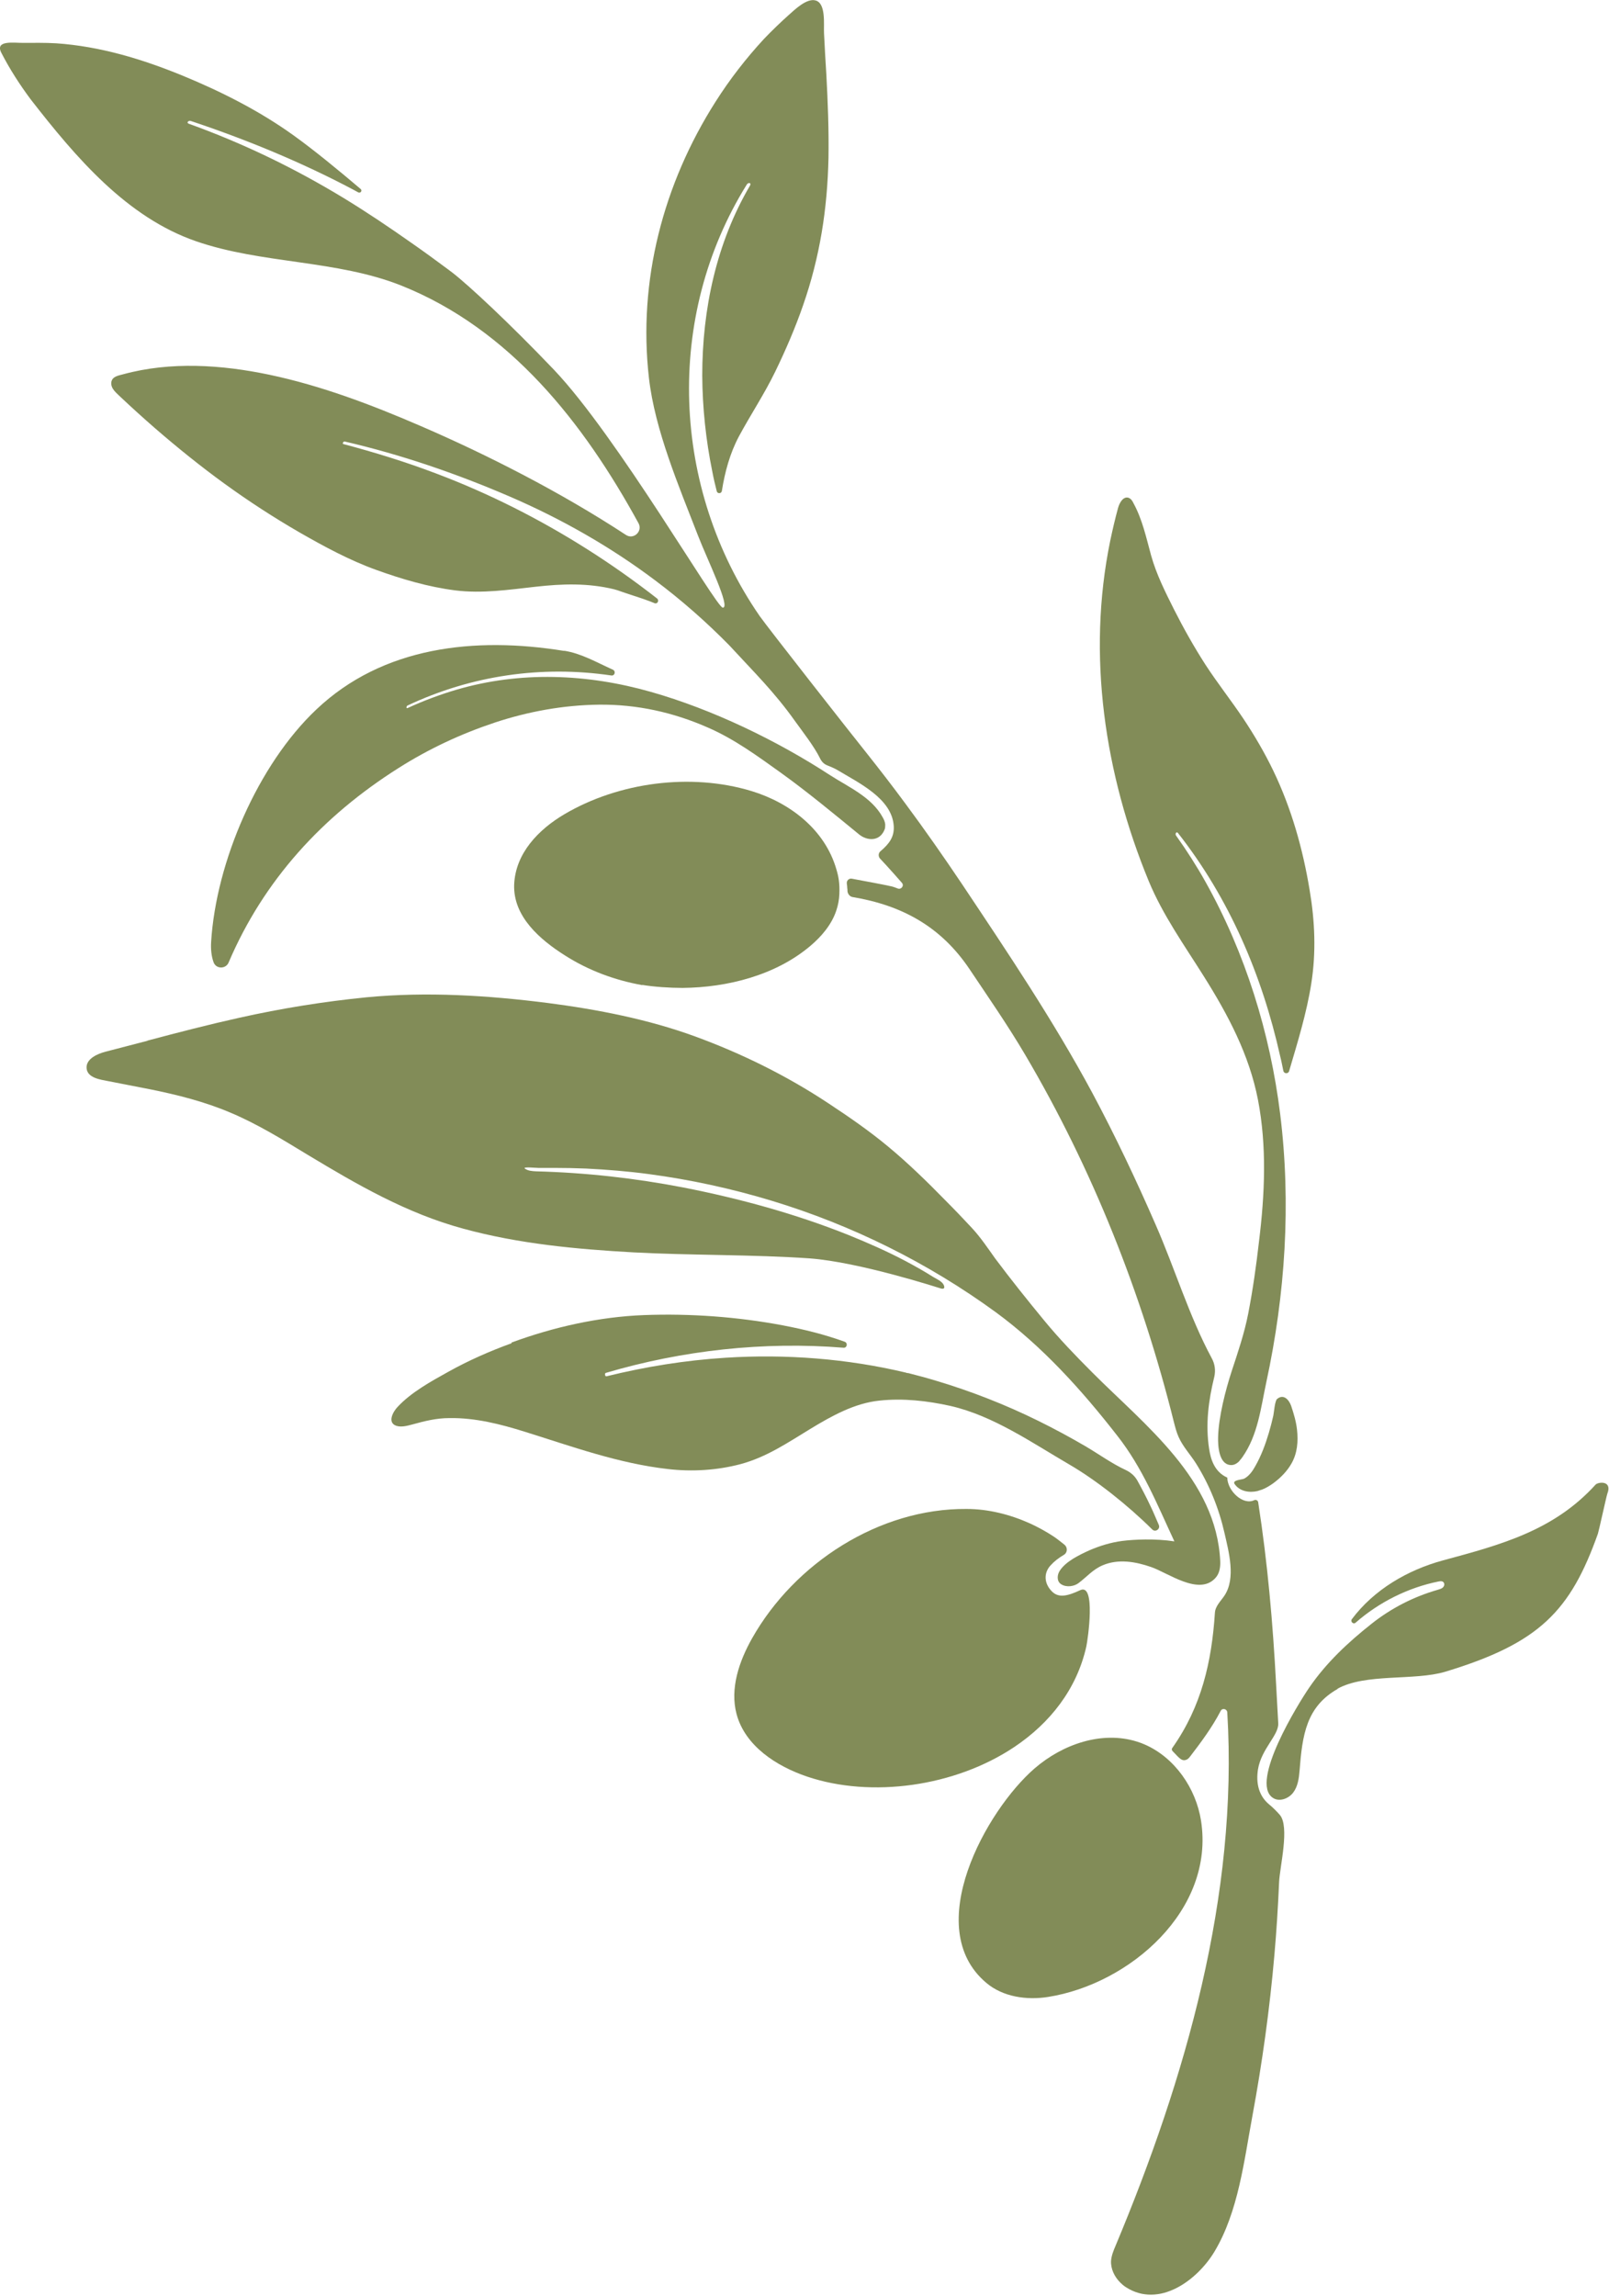
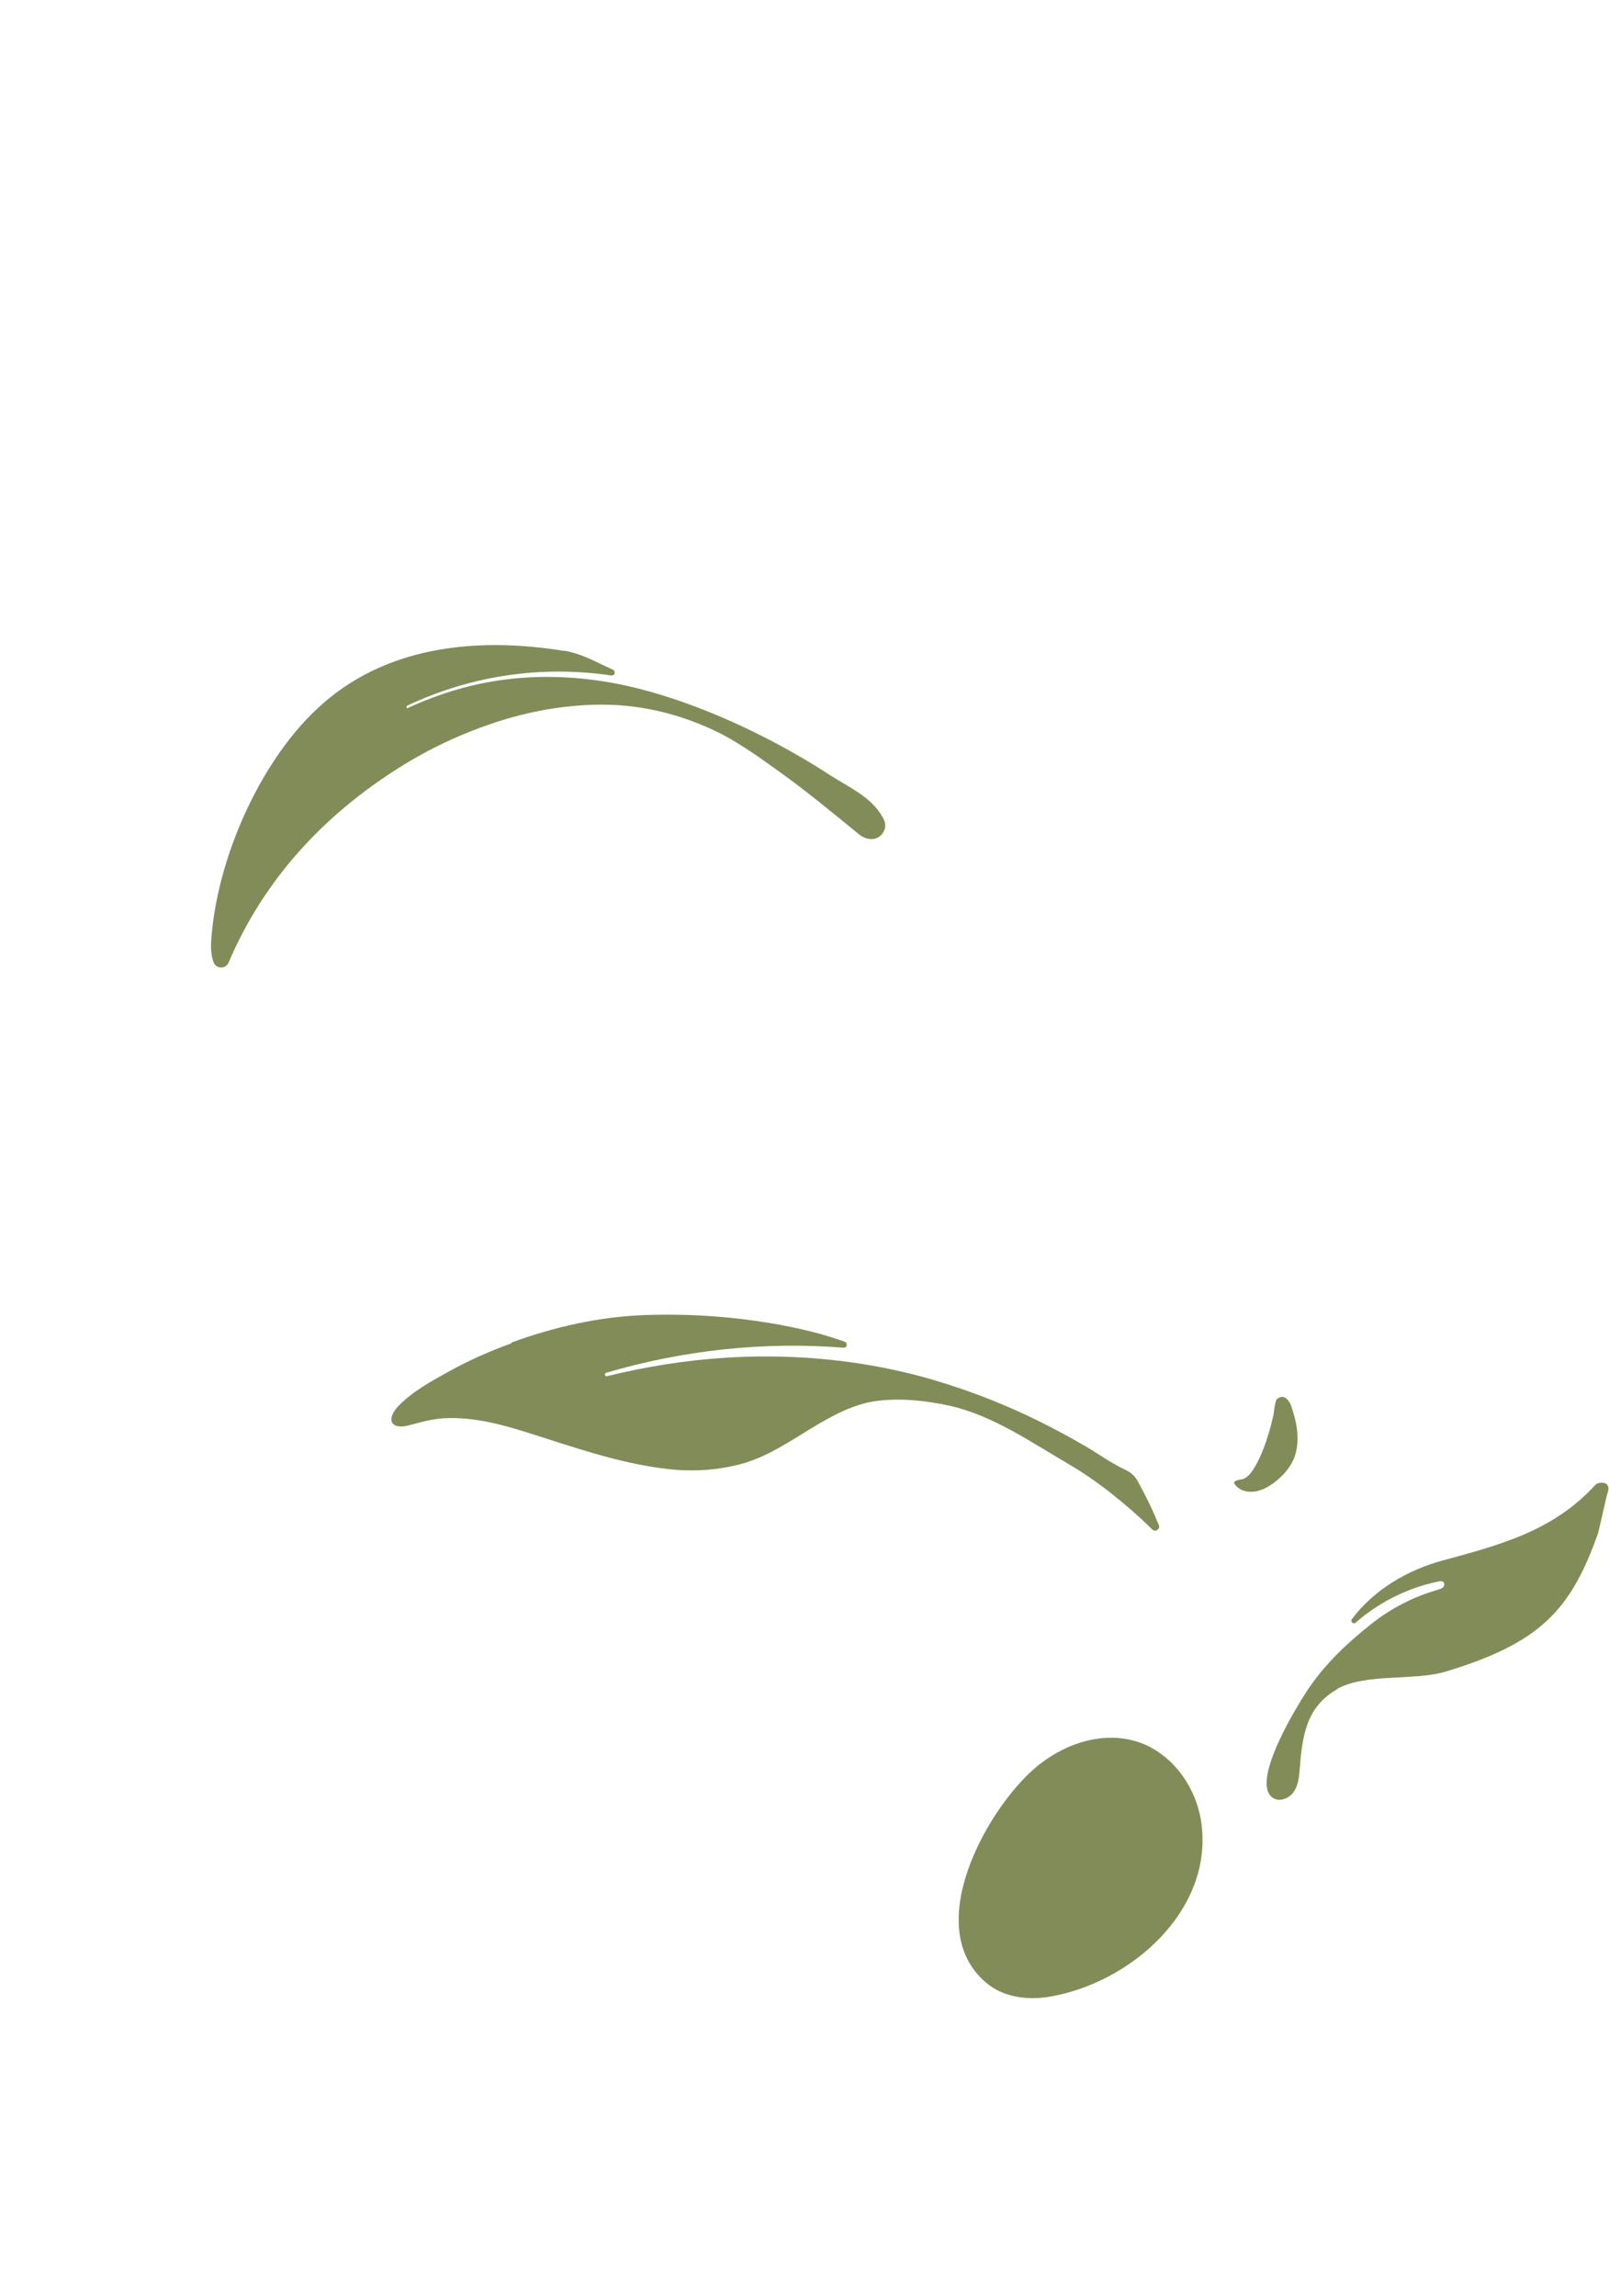
<svg xmlns="http://www.w3.org/2000/svg" id="Ebene_2" data-name="Ebene 2" viewBox="0 0 75.45 107.64">
  <defs>
    <style>
      .cls-1 {
        fill: #828c58;
      }
    </style>
  </defs>
  <g id="Ebene_1-2" data-name="Ebene 1">
    <g id="_2" data-name="2">
      <path class="cls-1" d="M62.74,79.18c-1.49.84-1.67,2.17-1.8,3.84-.03.36-.08.74-.3,1.03-.22.29-.66.45-.96.24-1.08-.74,1.21-4.43,1.71-5.16.8-1.17,1.83-2.13,2.93-3,.92-.73,1.98-1.27,3.1-1.59.09-.03.19-.05.25-.12.07-.07.08-.19,0-.25-.06-.05-.14-.03-.21-.02-1.44.29-2.79.97-3.89,1.93-.11.1-.26-.05-.18-.16,1.04-1.39,2.62-2.31,4.28-2.76,2.7-.73,5.19-1.39,7.15-3.55.12-.13.8-.21.55.43-.04.11-.4,1.76-.44,1.87-1.29,3.62-2.73,5.13-7.15,6.47-1.46.44-3.75.06-5.08.81Z" />
      <path class="cls-1" d="M26.45,30.51c.82.13,1.51.54,2.29.89.15.07.09.3-.08.27-3.27-.48-6.56,0-9.55,1.41-.05.02-.08.15,0,.12.74-.34,1.51-.63,2.29-.86,3-.88,6.13-.75,9.12.1,2.89.82,5.91,2.28,8.41,3.91.87.56,1.94,1.02,2.46,1.97.06.1.11.22.12.33,0,.08,0,.15-.02.22-.23.62-.85.55-1.21.25-1.16-.95-2.43-2-3.64-2.87-1.09-.78-2.19-1.59-3.43-2.13-1.63-.72-3.34-1.1-5.13-1.08-1.66.02-3.31.32-4.88.84-1.59.53-3.09,1.23-4.51,2.13-3.56,2.25-6.32,5.25-7.97,9.12-.13.31-.58.31-.7,0-.11-.29-.14-.64-.12-.96.23-3.76,2.2-8.32,4.93-10.9,3.12-2.96,7.43-3.43,11.63-2.75Z" />
      <path class="cls-1" d="M23.98,62.95c1.98-.73,4.11-1.21,6.23-1.29,2.15-.08,4.37.08,6.49.48,1,.19,1.97.43,2.91.77.16.06.11.3-.06.28-3.74-.3-7.55.12-11.14,1.18-.07.02-.04.18.03.16,1.83-.45,3.69-.75,5.58-.87,2.82-.18,5.71.04,8.47.7.03.02.07.02.1.02.44.11.88.23,1.31.36,1.64.49,3.25,1.12,4.79,1.88.75.37,1.49.77,2.21,1.19.63.37,1.23.81,1.9,1.12.23.11.42.28.54.5.22.4.43.8.62,1.21.08.16.23.51.38.86.08.19-.16.36-.31.21-1.14-1.13-2.61-2.3-3.88-3.04-1.77-1.03-3.57-2.29-5.58-2.75-1.08-.24-2.22-.37-3.33-.25-1.17.12-2.24.72-3.23,1.32-1.07.65-2.06,1.33-3.29,1.66-1.1.29-2.27.36-3.39.23-2.32-.26-4.51-1.06-6.72-1.75-1.15-.36-2.33-.66-3.54-.64-.61,0-1.16.14-1.74.3-.23.06-.51.14-.75.06-.43-.15-.15-.66.06-.88.64-.69,1.57-1.2,2.38-1.65.95-.53,1.95-.97,2.97-1.34Z" />
-       <path class="cls-1" d="M6.92,48.79c1.43-.38,2.86-.75,4.3-1.07,1.97-.44,3.96-.76,5.97-.96,2.83-.27,5.7-.09,8.52.27,2.31.3,4.68.76,6.87,1.56,2.19.8,4.3,1.84,6.25,3.13.97.64,1.93,1.3,2.83,2.05.94.78,1.82,1.64,2.68,2.52.42.42.83.85,1.23,1.28.41.44.75.95,1.1,1.44.74.99,1.51,1.95,2.3,2.91.7.85,1.47,1.65,2.25,2.43,2.48,2.49,5.82,5.01,6,8.85.01.28-.03.57-.22.78-.77.87-2.25-.25-3.03-.51-.72-.25-1.53-.39-2.26-.08-.47.2-.74.54-1.14.84-.2.15-.56.21-.81.05-.22-.14-.19-.45-.06-.64.28-.43.9-.73,1.36-.94.5-.22,1.03-.38,1.56-.45.55-.07,1.55-.12,2.45.02-.8-1.71-1.49-3.45-2.69-4.97-1.66-2.13-3.5-4.17-5.68-5.77-3.18-2.32-6.75-4.09-10.51-5.23-1.88-.57-3.81-.99-5.76-1.25-.97-.13-1.95-.21-2.94-.26-.49-.02-.98-.03-1.47-.03-.26,0-.51,0-.77,0-.11,0-.71-.06-.65.02.15.12.35.13.54.14,2.32.06,4.64.32,6.92.76,2.64.52,5.24,1.23,7.74,2.23.91.37,1.8.76,2.67,1.22.43.23.86.47,1.27.73.16.1.43.21.51.38.08.17,0,.22-.17.16-.01,0-3.78-1.23-6.13-1.4-2.58-.18-5.65-.14-8.24-.28-2.69-.15-5.38-.4-7.98-1.11-2.66-.72-4.97-2.06-7.31-3.47-1.17-.71-2.35-1.44-3.61-1.97-1.22-.52-2.5-.84-3.79-1.1-.65-.13-1.3-.25-1.95-.38-.36-.07-.98-.15-1.01-.61-.03-.45.54-.68.89-.77.65-.17,1.31-.34,1.96-.51Z" />
      <path class="cls-1" d="M59.15,69.85c-.06.02-.12.04-.18.06-.38.09-.83.02-1.07-.32-.15-.2.34-.21.44-.26.23-.12.4-.36.52-.58.28-.49.48-1.03.64-1.57.08-.27.15-.54.21-.81.03-.14.07-.7.18-.78.31-.25.56.05.66.34.12.36.23.73.27,1.1.06.55.02,1.1-.26,1.59-.21.37-.52.68-.86.93-.17.12-.35.23-.54.3Z" />
-       <path class="cls-1" d="M1.08,2.01c.52,0,1.03-.01,1.55.02,2.06.14,4.04.74,5.94,1.52,1.82.75,3.6,1.65,5.2,2.8.96.69,2.14,1.66,3.14,2.51.09.08,0,.21-.11.16-.09-.05-.17-.09-.22-.12-2.43-1.29-5.03-2.36-7.64-3.23-.09-.03-.22.08-.09.13,2.55.92,4.93,2.07,7.24,3.47,1.1.67,2.17,1.39,3.22,2.13.56.39,1.11.79,1.66,1.2.08.06.16.12.24.18.74.57,2.67,2.36,4.76,4.55,2.97,3.12,7.6,11.13,7.92,11.16.4.03-.74-2.29-1.16-3.38-.89-2.3-2.02-4.94-2.3-7.39-.52-4.55.67-9.1,3.13-12.96.66-1.04,1.42-2.02,2.26-2.93.31-.33.84-.84,1.18-1.14.28-.25.83-.78,1.24-.67.5.13.38,1.13.4,1.53.03.65.07,1.3.11,1.95.07,1.3.12,2.59.1,3.89-.05,2.4-.4,4.65-1.19,6.92-.37,1.07-.82,2.11-1.31,3.12-.51,1.05-1.15,2.01-1.7,3.03-.42.79-.66,1.67-.8,2.56-.02.13-.21.14-.24.01-.08-.31-.15-.61-.21-.93-.3-1.47-.46-2.98-.47-4.49,0-3.1.66-6.22,2.24-8.91.08-.13-.08-.16-.15-.05-3.87,6.22-3.53,14.24.6,20.23.34.49,4.35,5.6,5.01,6.42.62.78,1.23,1.57,1.82,2.37.92,1.24,1.8,2.5,2.66,3.78,2.14,3.21,4.28,6.39,6.11,9.79,1.08,2.02,2.06,4.09,2.97,6.18.9,2.05,1.57,4.29,2.63,6.26.15.27.19.58.12.88-.27,1.1-.42,2.22-.24,3.38.07.46.24,1.07.85,1.34,0,0,0,0,0,0,.01.62.73,1.31,1.26,1.06.08-.04.18.01.19.1.44,2.83.69,5.68.84,8.54.03.61.07,1.22.1,1.82.03.56-.79,1.19-.95,2.16-.1.64.03,1.24.53,1.65.14.11.37.34.49.48.48.55,0,2.44-.03,3.16-.05,1.14-.12,2.27-.22,3.41-.22,2.53-.57,5.05-1.03,7.54-.39,2.1-.66,4.5-1.78,6.37-.81,1.35-2.6,2.67-4.15,1.67-.1-.06-.19-.14-.27-.22-.27-.27-.45-.64-.43-1.02.02-.24.11-.47.21-.7,3.28-7.84,5.76-16.43,5.24-25.01h0c-.01-.17-.24-.22-.31-.07-.4.77-.92,1.47-1.45,2.16-.04.05-.09.1-.14.12-.18.09-.3-.03-.41-.13-.08-.08-.15-.16-.23-.24-.03-.03-.06-.06-.06-.11,0-.03.02-.07.04-.09,1.35-1.92,1.83-4.01,1.98-6.31.02-.32.27-.54.45-.81.54-.82.2-2.05,0-2.93-.26-1.15-.71-2.27-1.34-3.27-.26-.41-.61-.78-.81-1.23-.1-.22-.16-.46-.22-.69-1.5-6.03-3.82-11.88-6.98-17.24-.82-1.39-1.73-2.7-2.62-4.03-1.33-1.97-3.14-2.97-5.47-3.36-.13-.02-.23-.15-.24-.28,0-.05,0-.1-.01-.14,0-.07-.01-.14-.02-.21-.02-.14.1-.26.24-.23.49.09,1.77.33,1.9.37.07.02.15.05.25.09.17.06.31-.14.19-.27-.24-.28-.49-.55-.74-.83-.09-.1-.19-.2-.28-.3-.09-.1-.09-.26.02-.35.41-.35.65-.67.62-1.18-.08-1.29-1.64-2.02-2.65-2.63-.17-.1-.32-.15-.48-.22-.15-.06-.26-.18-.33-.33-.27-.55-.81-1.24-1.17-1.74-.98-1.38-1.93-2.3-3.08-3.55-1.09-1.11-2.24-2.12-3.48-3.05-2.1-1.58-4.41-2.89-6.82-3.93-2.51-1.08-5.07-1.96-7.74-2.58-.06-.01-.12.11-.06.12,1.47.39,2.93.84,4.35,1.38,2.49.94,4.86,2.14,7.1,3.56,1.12.71,2.21,1.48,3.26,2.3h0c.12.1.01.28-.12.22-.07-.03-.13-.05-.2-.08-.44-.17-.9-.3-1.35-.46-.11-.04-.22-.08-.34-.11-1.23-.3-2.44-.26-3.68-.12-1.26.14-2.52.33-3.78.17-1.26-.16-2.51-.53-3.7-.96-1.25-.45-2.45-1.1-3.6-1.76-1.21-.7-2.38-1.46-3.51-2.28-1.13-.82-2.22-1.7-3.27-2.61-.54-.47-1.07-.95-1.59-1.44-.19-.19-.49-.4-.45-.71.04-.27.33-.31.55-.37,2.23-.61,4.62-.45,6.86.02,2.42.51,4.77,1.4,7.04,2.38,3.16,1.36,6.63,3.13,9.68,5.13.36.24.8-.17.59-.55-2.57-4.7-6.02-9.1-11.12-11.14-3.04-1.21-6.54-1.01-9.63-2.08-3.24-1.12-5.62-3.91-7.75-6.65C.94,3.99.46,3.25.06,2.47c-.31-.61.64-.45,1.02-.46Z" />
-       <path class="cls-1" d="M58.13,68.49c-.12.13-.27.22-.44.2-.54-.05-.58-.91-.57-1.3.02-.95.35-2.22.64-3.11.29-.88.59-1.76.77-2.68.22-1.13.38-2.27.51-3.41.27-2.2.37-4.44-.05-6.62-.41-2.12-1.41-4-2.55-5.81-.91-1.45-1.91-2.85-2.57-4.44-2.07-5.02-2.91-10.6-1.81-15.96.11-.52.23-1.04.37-1.55.07-.25.25-.55.49-.47.11.04.18.14.23.25.42.77.6,1.62.83,2.46.25.89.66,1.7,1.07,2.52.45.89.94,1.76,1.48,2.6.56.86,1.2,1.67,1.77,2.52.52.78,1,1.6,1.41,2.45.85,1.77,1.38,3.65,1.7,5.58.25,1.47.31,2.93.08,4.39-.22,1.4-.64,2.75-1.04,4.11-.04.14-.24.13-.27-.01-.05-.23-.09-.46-.15-.69-.85-3.8-2.38-7.39-4.79-10.46-.08-.1-.15.05-.09.12.5.7.96,1.42,1.38,2.17,1.87,3.34,3.03,7.09,3.5,10.88.52,4.2.24,8.46-.65,12.58-.26,1.21-.39,2.47-1.12,3.51-.04.06-.09.12-.14.17Z" />
      <path class="cls-1" d="M53.32,81.66c.12.04.24.08.35.13,1.41.61,2.41,2.05,2.65,3.58.65,4.18-3.33,7.65-7.17,8.26-1.01.16-2.12,0-2.9-.66-3.07-2.58-.01-8.09,2.27-10.06,1.31-1.13,3.15-1.77,4.8-1.25Z" />
-       <path class="cls-1" d="M30.12,46.19c-1.29-.23-2.53-.69-3.64-1.4-1.15-.73-2.42-1.81-2.37-3.31.06-1.48,1.15-2.59,2.35-3.3,2.56-1.51,5.94-1.95,8.78-1.09,1.8.55,3.44,1.8,3.98,3.67.1.33.16.65.14,1.15-.01.27-.06.54-.15.8-.22.65-.69,1.2-1.21,1.64-1.63,1.38-3.89,1.95-5.99,1.97-.62,0-1.34-.05-1.89-.14Z" />
-       <path class="cls-1" d="M48.28,71.42c.39.18.78.39,1.14.63.18.12.33.25.5.38.15.13.14.37-.03.47-.24.14-.46.31-.63.5-.32.35-.31.84.07,1.22.31.31.72.22,1.32-.06.75-.36.36,2.32.29,2.64-.45,2.01-1.71,3.59-3.36,4.7-2.8,1.88-6.73,2.41-9.73,1.4-1.45-.49-2.91-1.44-3.31-2.93-.32-1.2.12-2.48.73-3.56,1.99-3.52,5.95-6.09,10.05-6.06,1.02,0,2.05.26,2.98.68Z" />
    </g>
  </g>
</svg>